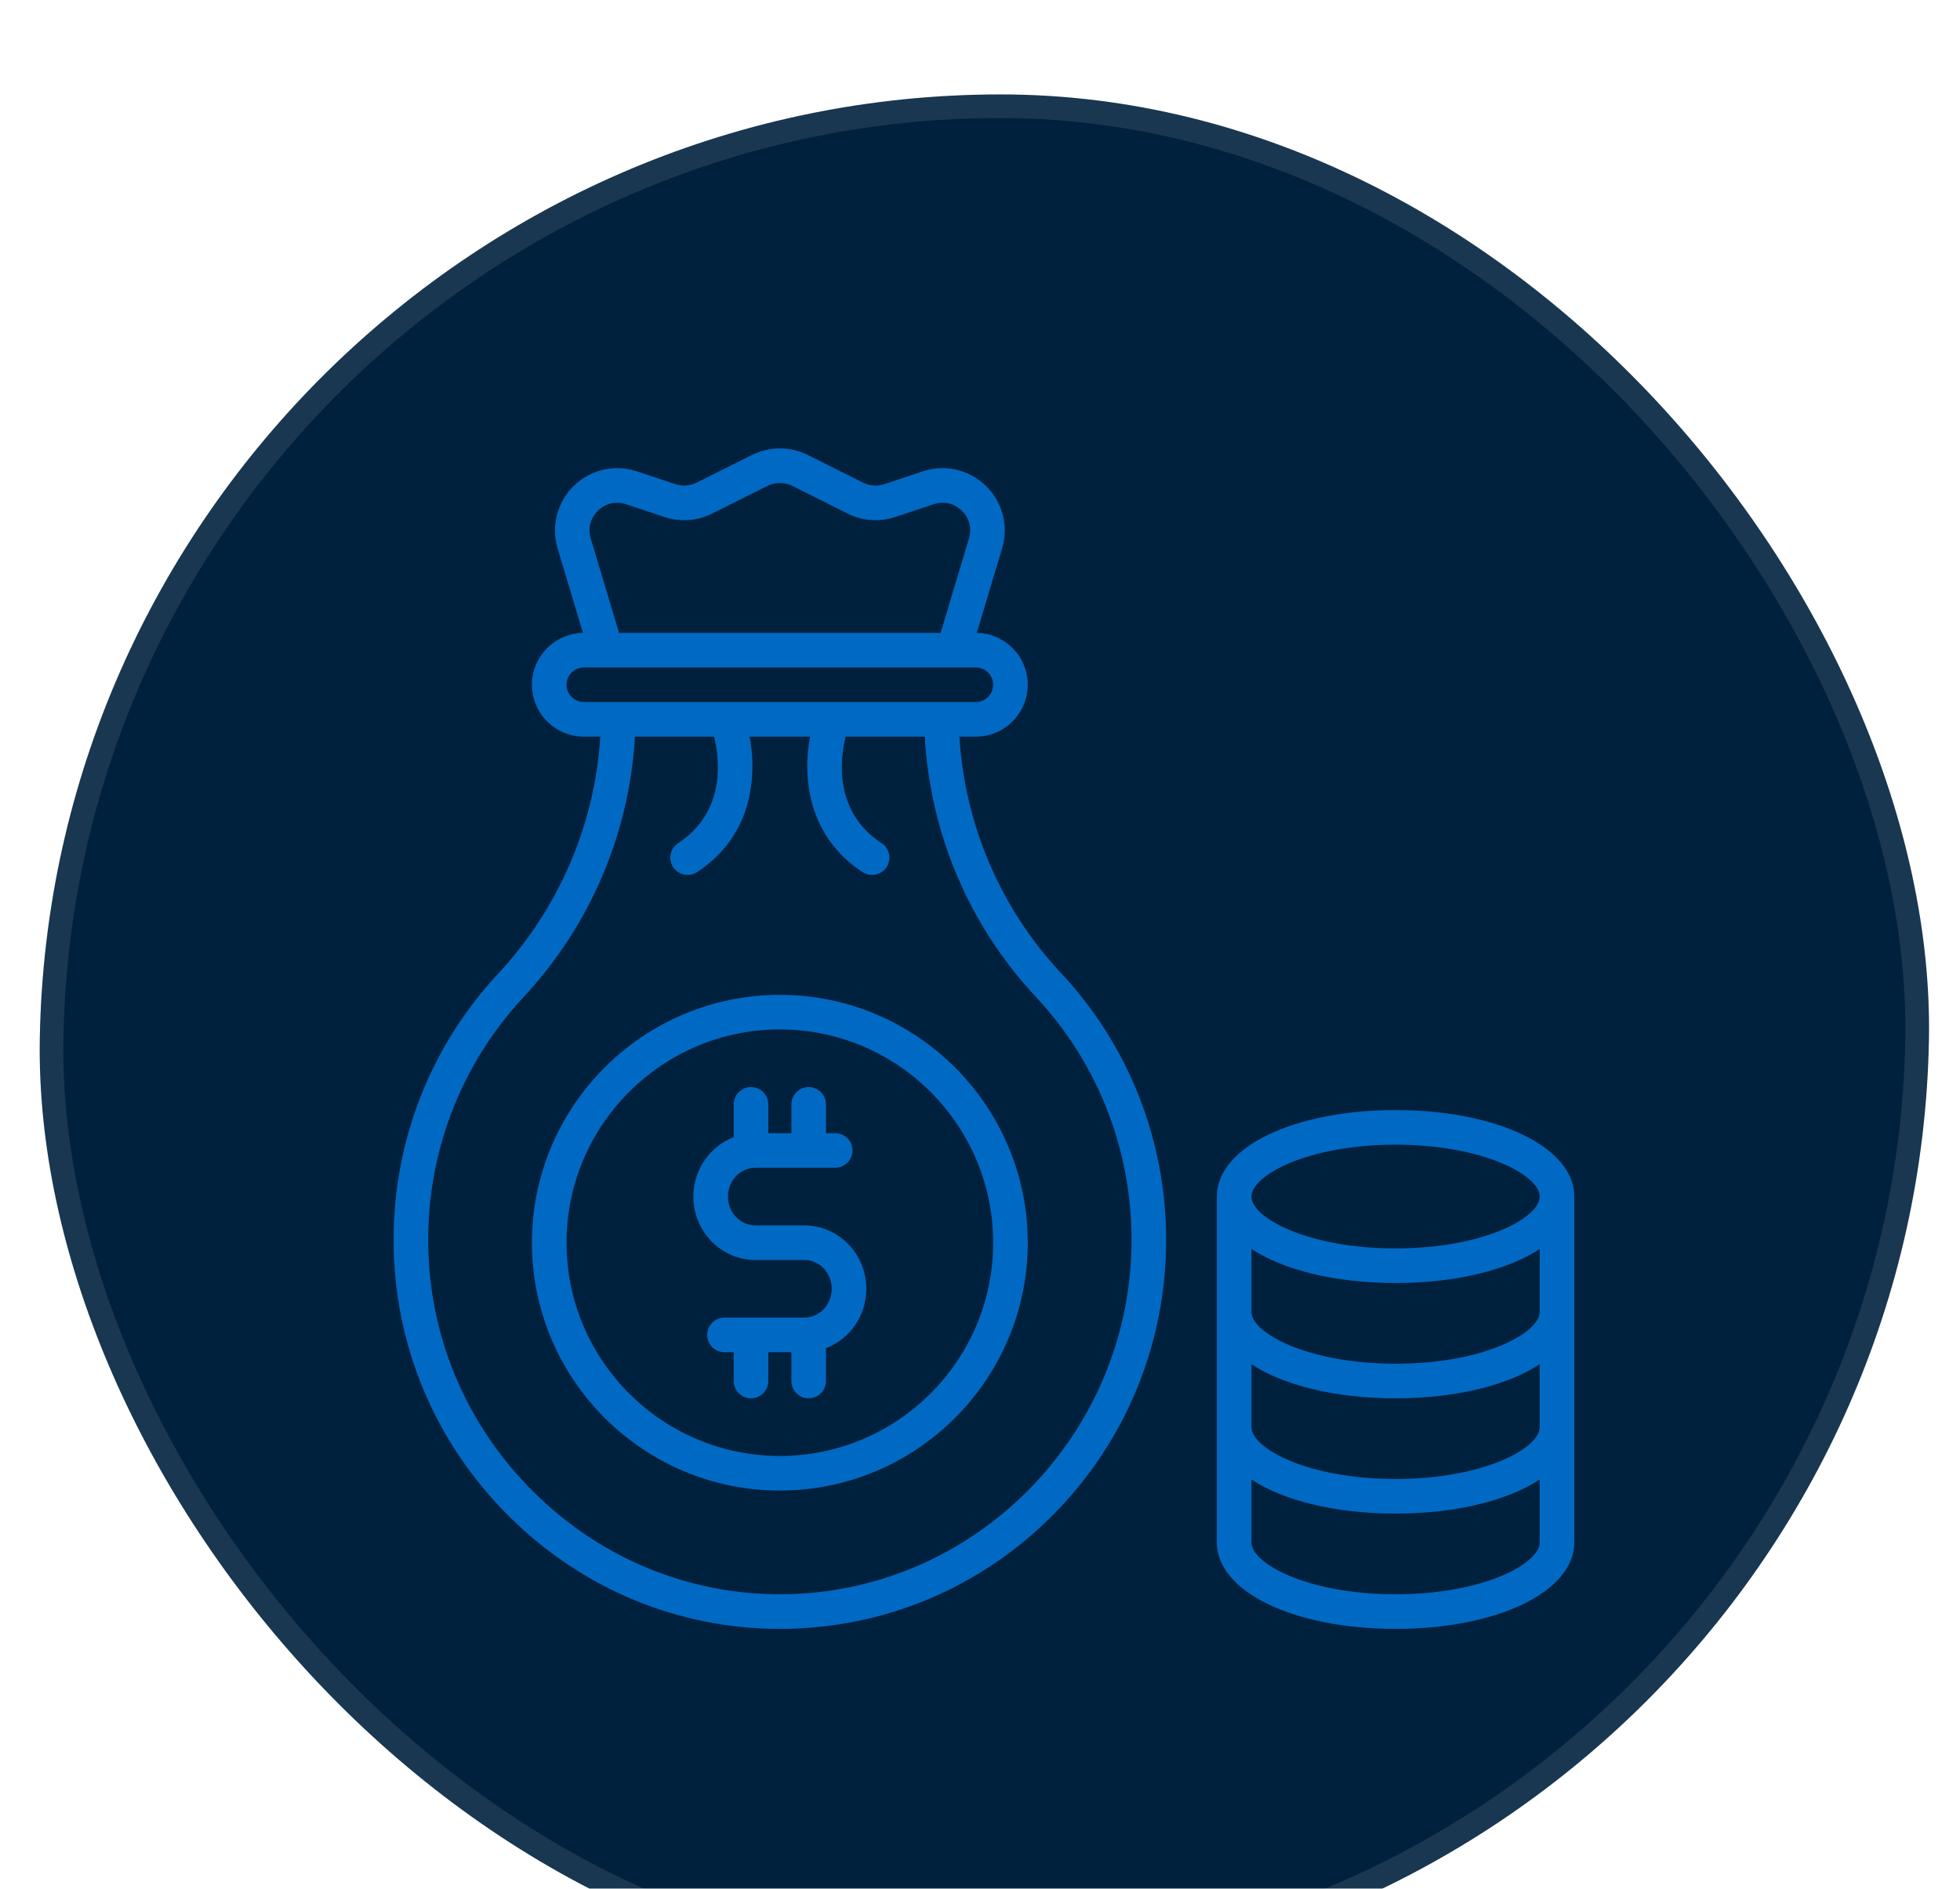
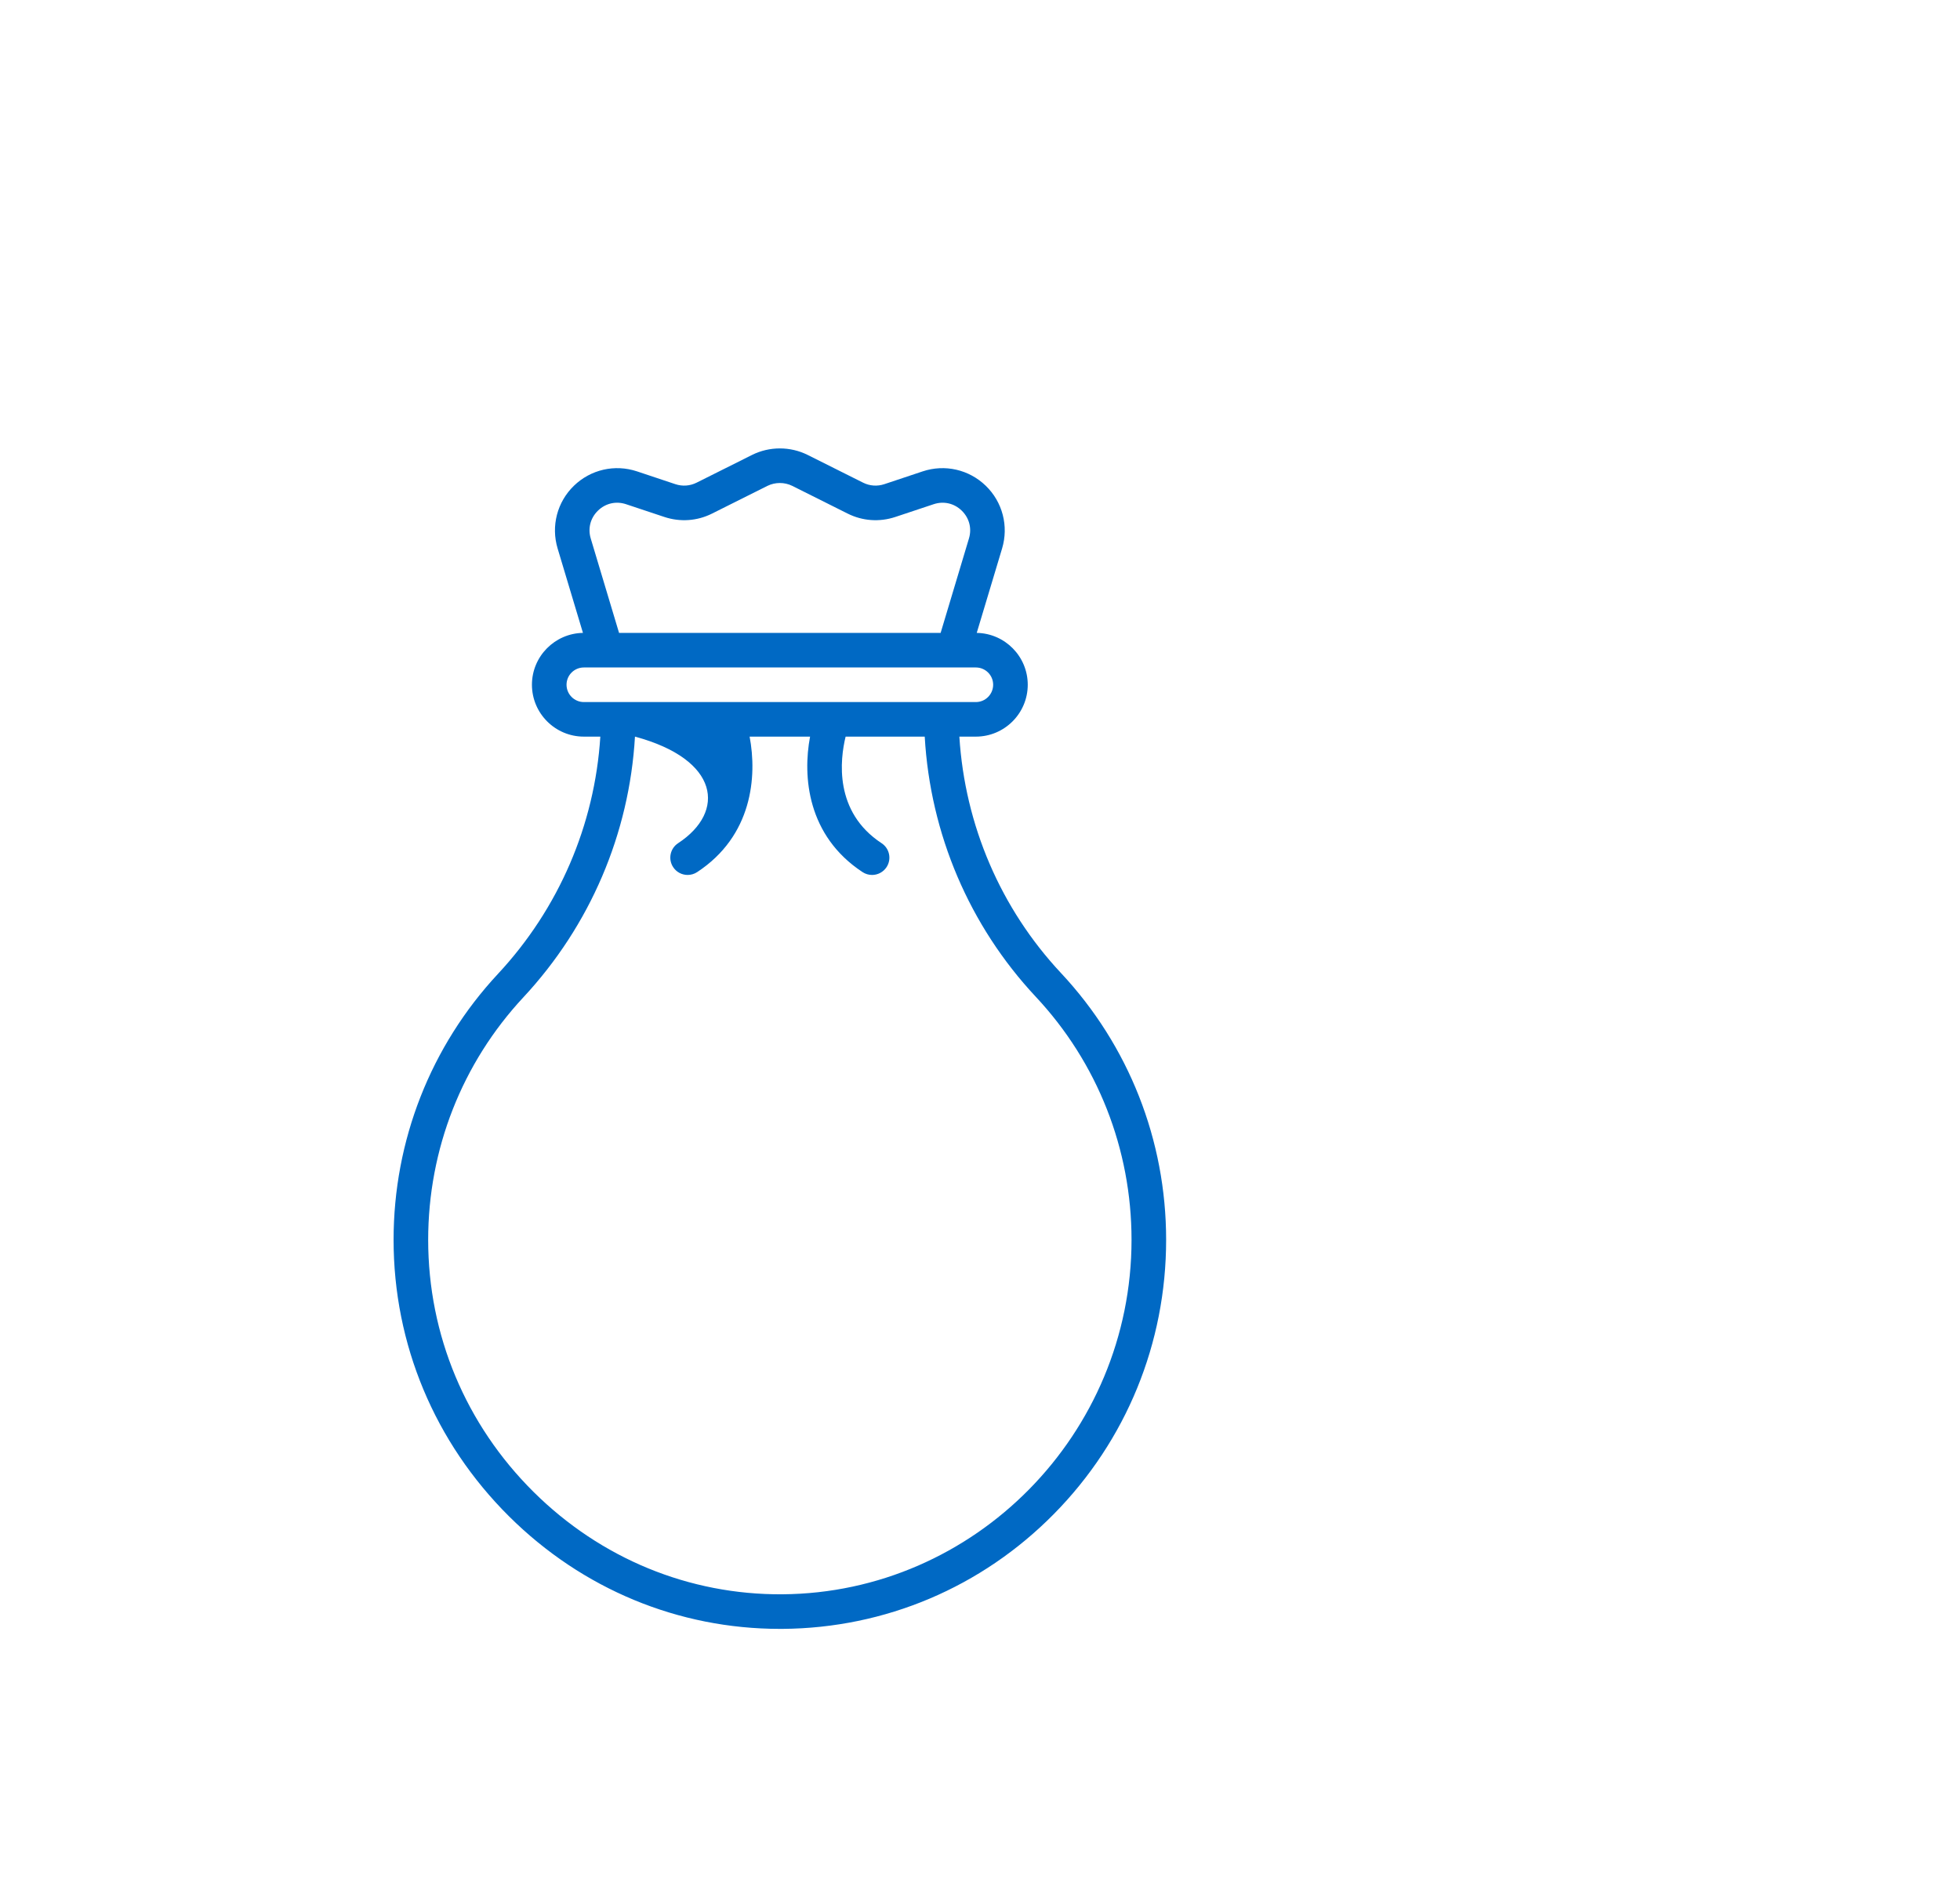
<svg xmlns="http://www.w3.org/2000/svg" width="83" height="80" viewBox="0 0 83 80" fill="none">
  <g filter="url(#filter0_i_2007_664)">
-     <rect width="80" height="80" rx="40" transform="matrix(1 0 -0.017 1 2.365 0)" fill="#00213D" />
-     <rect x="0.491" y="0.5" width="79" height="79" rx="39.5" transform="matrix(1 0 -0.017 1 2.373 7.61333e-05)" stroke="white" stroke-opacity="0.1" />
-     <path d="M33.13 63.529C29.185 63.556 25.437 62.015 22.593 59.191C19.716 56.334 18.132 52.542 18.132 48.514C18.132 44.684 19.564 41.034 22.164 38.242C24.989 35.209 26.651 31.311 26.889 27.201H30.239C30.476 28.167 30.742 30.386 28.716 31.715C28.378 31.936 28.284 32.39 28.506 32.729C28.646 32.943 28.88 33.06 29.119 33.06C29.256 33.06 29.396 33.022 29.52 32.941C31.862 31.404 32.065 28.892 31.744 27.201H34.304C33.984 28.892 34.187 31.404 36.529 32.941C36.653 33.022 36.792 33.06 36.93 33.06C37.168 33.06 37.402 32.943 37.543 32.729C37.765 32.39 37.67 31.936 37.332 31.715C35.307 30.386 35.573 28.167 35.809 27.201H39.159C39.396 31.325 41.049 35.211 43.86 38.218C46.476 41.012 47.917 44.67 47.917 48.516C47.917 56.736 41.283 63.471 33.13 63.529ZM23.991 25.003C23.991 24.599 24.32 24.272 24.724 24.272H41.325C41.729 24.272 42.057 24.599 42.057 25.003C42.057 25.407 41.729 25.737 41.325 25.737H24.724C24.32 25.737 23.991 25.407 23.991 25.003ZM25.323 17.628C25.644 17.316 26.089 17.215 26.513 17.357L28.137 17.898C28.806 18.119 29.521 18.07 30.152 17.754L32.499 16.58C32.828 16.418 33.221 16.418 33.55 16.58L35.896 17.754C36.527 18.07 37.243 18.119 37.911 17.898L39.536 17.357C39.96 17.215 40.405 17.316 40.725 17.628C41.046 17.939 41.161 18.381 41.032 18.808L39.833 22.807H26.215L25.016 18.808C24.887 18.381 25.002 17.939 25.323 17.628ZM40.626 27.201H41.325C42.536 27.201 43.522 26.215 43.522 25.003C43.522 23.805 42.557 22.828 41.362 22.807L42.436 19.23C42.72 18.282 42.455 17.264 41.745 16.576C41.035 15.887 40.011 15.653 39.072 15.966L37.448 16.508C37.151 16.607 36.832 16.585 36.551 16.445L34.205 15.271C33.466 14.901 32.583 14.901 31.844 15.271L29.497 16.445C29.216 16.585 28.898 16.607 28.6 16.508L26.976 15.966C26.037 15.653 25.013 15.887 24.303 16.576C23.593 17.264 23.329 18.282 23.613 19.23L24.686 22.807C23.492 22.828 22.526 23.805 22.526 25.003C22.526 26.215 23.512 27.201 24.724 27.201H25.422C25.186 30.939 23.664 34.482 21.092 37.245C18.238 40.31 16.667 44.311 16.667 48.514C16.667 52.935 18.405 57.097 21.561 60.232C24.657 63.306 28.724 64.994 33.025 64.994C33.063 64.994 33.102 64.994 33.14 64.994C37.486 64.962 41.567 63.233 44.631 60.126C47.694 57.018 49.382 52.894 49.382 48.516C49.382 44.298 47.801 40.285 44.93 37.215C42.373 34.482 40.86 30.95 40.626 27.201Z" fill="#0069C4" />
-     <path d="M33.024 57.67C28.043 57.67 23.991 53.617 23.991 48.636C23.991 43.655 28.043 39.603 33.024 39.603C38.005 39.603 42.057 43.655 42.057 48.636C42.057 53.617 38.005 57.67 33.024 57.67ZM33.024 38.139C27.235 38.139 22.526 42.847 22.526 48.636C22.526 54.425 27.235 59.135 33.024 59.135C38.813 59.135 43.522 54.425 43.522 48.636C43.522 42.847 38.813 38.139 33.024 38.139Z" fill="#0069C4" />
-     <path d="M34.061 47.904H31.988C31.348 47.904 30.827 47.356 30.827 46.683C30.827 46.011 31.348 45.462 31.988 45.462H35.368C35.772 45.462 36.1 45.135 36.1 44.729C36.1 44.325 35.772 43.998 35.368 43.998H34.977L34.977 42.776C34.977 42.373 34.649 42.045 34.245 42.045C33.84 42.045 33.513 42.373 33.513 42.776L33.513 43.998H32.536L32.536 42.776C32.536 42.373 32.208 42.045 31.804 42.045C31.399 42.045 31.071 42.373 31.071 42.776L31.071 44.167C30.074 44.548 29.362 45.532 29.362 46.683C29.362 48.164 30.54 49.369 31.988 49.369H34.061C34.701 49.369 35.221 49.915 35.221 50.59C35.221 51.263 34.701 51.809 34.061 51.809H30.681C30.276 51.809 29.948 52.138 29.948 52.542C29.948 52.946 30.276 53.276 30.681 53.276H31.071L31.071 54.495C31.071 54.901 31.399 55.228 31.804 55.228C32.208 55.228 32.536 54.901 32.536 54.495L32.536 53.276H33.513L33.513 54.495C33.513 54.901 33.84 55.228 34.245 55.228C34.649 55.228 34.977 54.901 34.977 54.495L34.977 53.106C35.974 52.725 36.686 51.741 36.686 50.59C36.686 49.109 35.509 47.904 34.061 47.904Z" fill="#0069C4" />
-     <path d="M59.098 53.763C55.373 53.763 52.995 52.461 52.995 51.565L52.995 48.902C54.35 49.791 56.537 50.344 59.098 50.344C61.66 50.344 63.847 49.791 65.202 48.902L65.202 51.565C65.202 52.461 62.824 53.763 59.098 53.763ZM59.098 58.645C55.373 58.645 52.995 57.345 52.995 56.449L52.995 53.786C54.35 54.673 56.537 55.228 59.098 55.228C61.66 55.228 63.847 54.673 65.202 53.786L65.202 56.449C65.202 57.345 62.824 58.645 59.098 58.645ZM59.098 63.529C55.373 63.529 52.995 62.227 52.995 61.331L52.995 58.668C54.35 59.557 56.537 60.11 59.098 60.11C61.66 60.11 63.847 59.557 65.202 58.668L65.202 61.331C65.202 62.227 62.824 63.529 59.098 63.529ZM59.098 44.485C62.824 44.485 65.202 45.787 65.202 46.683C65.202 47.579 62.824 48.879 59.098 48.879C55.373 48.879 52.995 47.579 52.995 46.683C52.995 45.787 55.373 44.485 59.098 44.485ZM59.098 43.02C54.784 43.02 51.53 44.596 51.53 46.683L51.53 61.331C51.53 63.419 54.784 64.994 59.098 64.994C63.413 64.994 66.667 63.419 66.667 61.331L66.667 46.683C66.667 44.596 63.413 43.02 59.098 43.02Z" fill="#0069C4" />
+     <path d="M33.13 63.529C29.185 63.556 25.437 62.015 22.593 59.191C19.716 56.334 18.132 52.542 18.132 48.514C18.132 44.684 19.564 41.034 22.164 38.242C24.989 35.209 26.651 31.311 26.889 27.201C30.476 28.167 30.742 30.386 28.716 31.715C28.378 31.936 28.284 32.39 28.506 32.729C28.646 32.943 28.88 33.06 29.119 33.06C29.256 33.06 29.396 33.022 29.52 32.941C31.862 31.404 32.065 28.892 31.744 27.201H34.304C33.984 28.892 34.187 31.404 36.529 32.941C36.653 33.022 36.792 33.06 36.93 33.06C37.168 33.06 37.402 32.943 37.543 32.729C37.765 32.39 37.67 31.936 37.332 31.715C35.307 30.386 35.573 28.167 35.809 27.201H39.159C39.396 31.325 41.049 35.211 43.86 38.218C46.476 41.012 47.917 44.67 47.917 48.516C47.917 56.736 41.283 63.471 33.13 63.529ZM23.991 25.003C23.991 24.599 24.32 24.272 24.724 24.272H41.325C41.729 24.272 42.057 24.599 42.057 25.003C42.057 25.407 41.729 25.737 41.325 25.737H24.724C24.32 25.737 23.991 25.407 23.991 25.003ZM25.323 17.628C25.644 17.316 26.089 17.215 26.513 17.357L28.137 17.898C28.806 18.119 29.521 18.07 30.152 17.754L32.499 16.58C32.828 16.418 33.221 16.418 33.55 16.58L35.896 17.754C36.527 18.07 37.243 18.119 37.911 17.898L39.536 17.357C39.96 17.215 40.405 17.316 40.725 17.628C41.046 17.939 41.161 18.381 41.032 18.808L39.833 22.807H26.215L25.016 18.808C24.887 18.381 25.002 17.939 25.323 17.628ZM40.626 27.201H41.325C42.536 27.201 43.522 26.215 43.522 25.003C43.522 23.805 42.557 22.828 41.362 22.807L42.436 19.23C42.72 18.282 42.455 17.264 41.745 16.576C41.035 15.887 40.011 15.653 39.072 15.966L37.448 16.508C37.151 16.607 36.832 16.585 36.551 16.445L34.205 15.271C33.466 14.901 32.583 14.901 31.844 15.271L29.497 16.445C29.216 16.585 28.898 16.607 28.6 16.508L26.976 15.966C26.037 15.653 25.013 15.887 24.303 16.576C23.593 17.264 23.329 18.282 23.613 19.23L24.686 22.807C23.492 22.828 22.526 23.805 22.526 25.003C22.526 26.215 23.512 27.201 24.724 27.201H25.422C25.186 30.939 23.664 34.482 21.092 37.245C18.238 40.31 16.667 44.311 16.667 48.514C16.667 52.935 18.405 57.097 21.561 60.232C24.657 63.306 28.724 64.994 33.025 64.994C33.063 64.994 33.102 64.994 33.14 64.994C37.486 64.962 41.567 63.233 44.631 60.126C47.694 57.018 49.382 52.894 49.382 48.516C49.382 44.298 47.801 40.285 44.93 37.215C42.373 34.482 40.86 30.95 40.626 27.201Z" fill="#0069C4" />
  </g>
  <defs>
    <filter id="filter0_i_2007_664" x="0.969" y="0" width="81.396" height="83.988" filterUnits="userSpaceOnUse" color-interpolation-filters="sRGB">
      <feFlood flood-opacity="0" result="BackgroundImageFix" />
      <feBlend mode="normal" in="SourceGraphic" in2="BackgroundImageFix" result="shape" />
      <feColorMatrix in="SourceAlpha" type="matrix" values="0 0 0 0 0 0 0 0 0 0 0 0 0 0 0 0 0 0 127 0" result="hardAlpha" />
      <feOffset dy="4" />
      <feGaussianBlur stdDeviation="8" />
      <feComposite in2="hardAlpha" operator="arithmetic" k2="-1" k3="1" />
      <feColorMatrix type="matrix" values="0 0 0 0 0.424 0 0 0 0 0.725 0 0 0 0 0.988 0 0 0 0.2 0" />
      <feBlend mode="normal" in2="shape" result="effect1_innerShadow_2007_664" />
    </filter>
  </defs>
</svg>